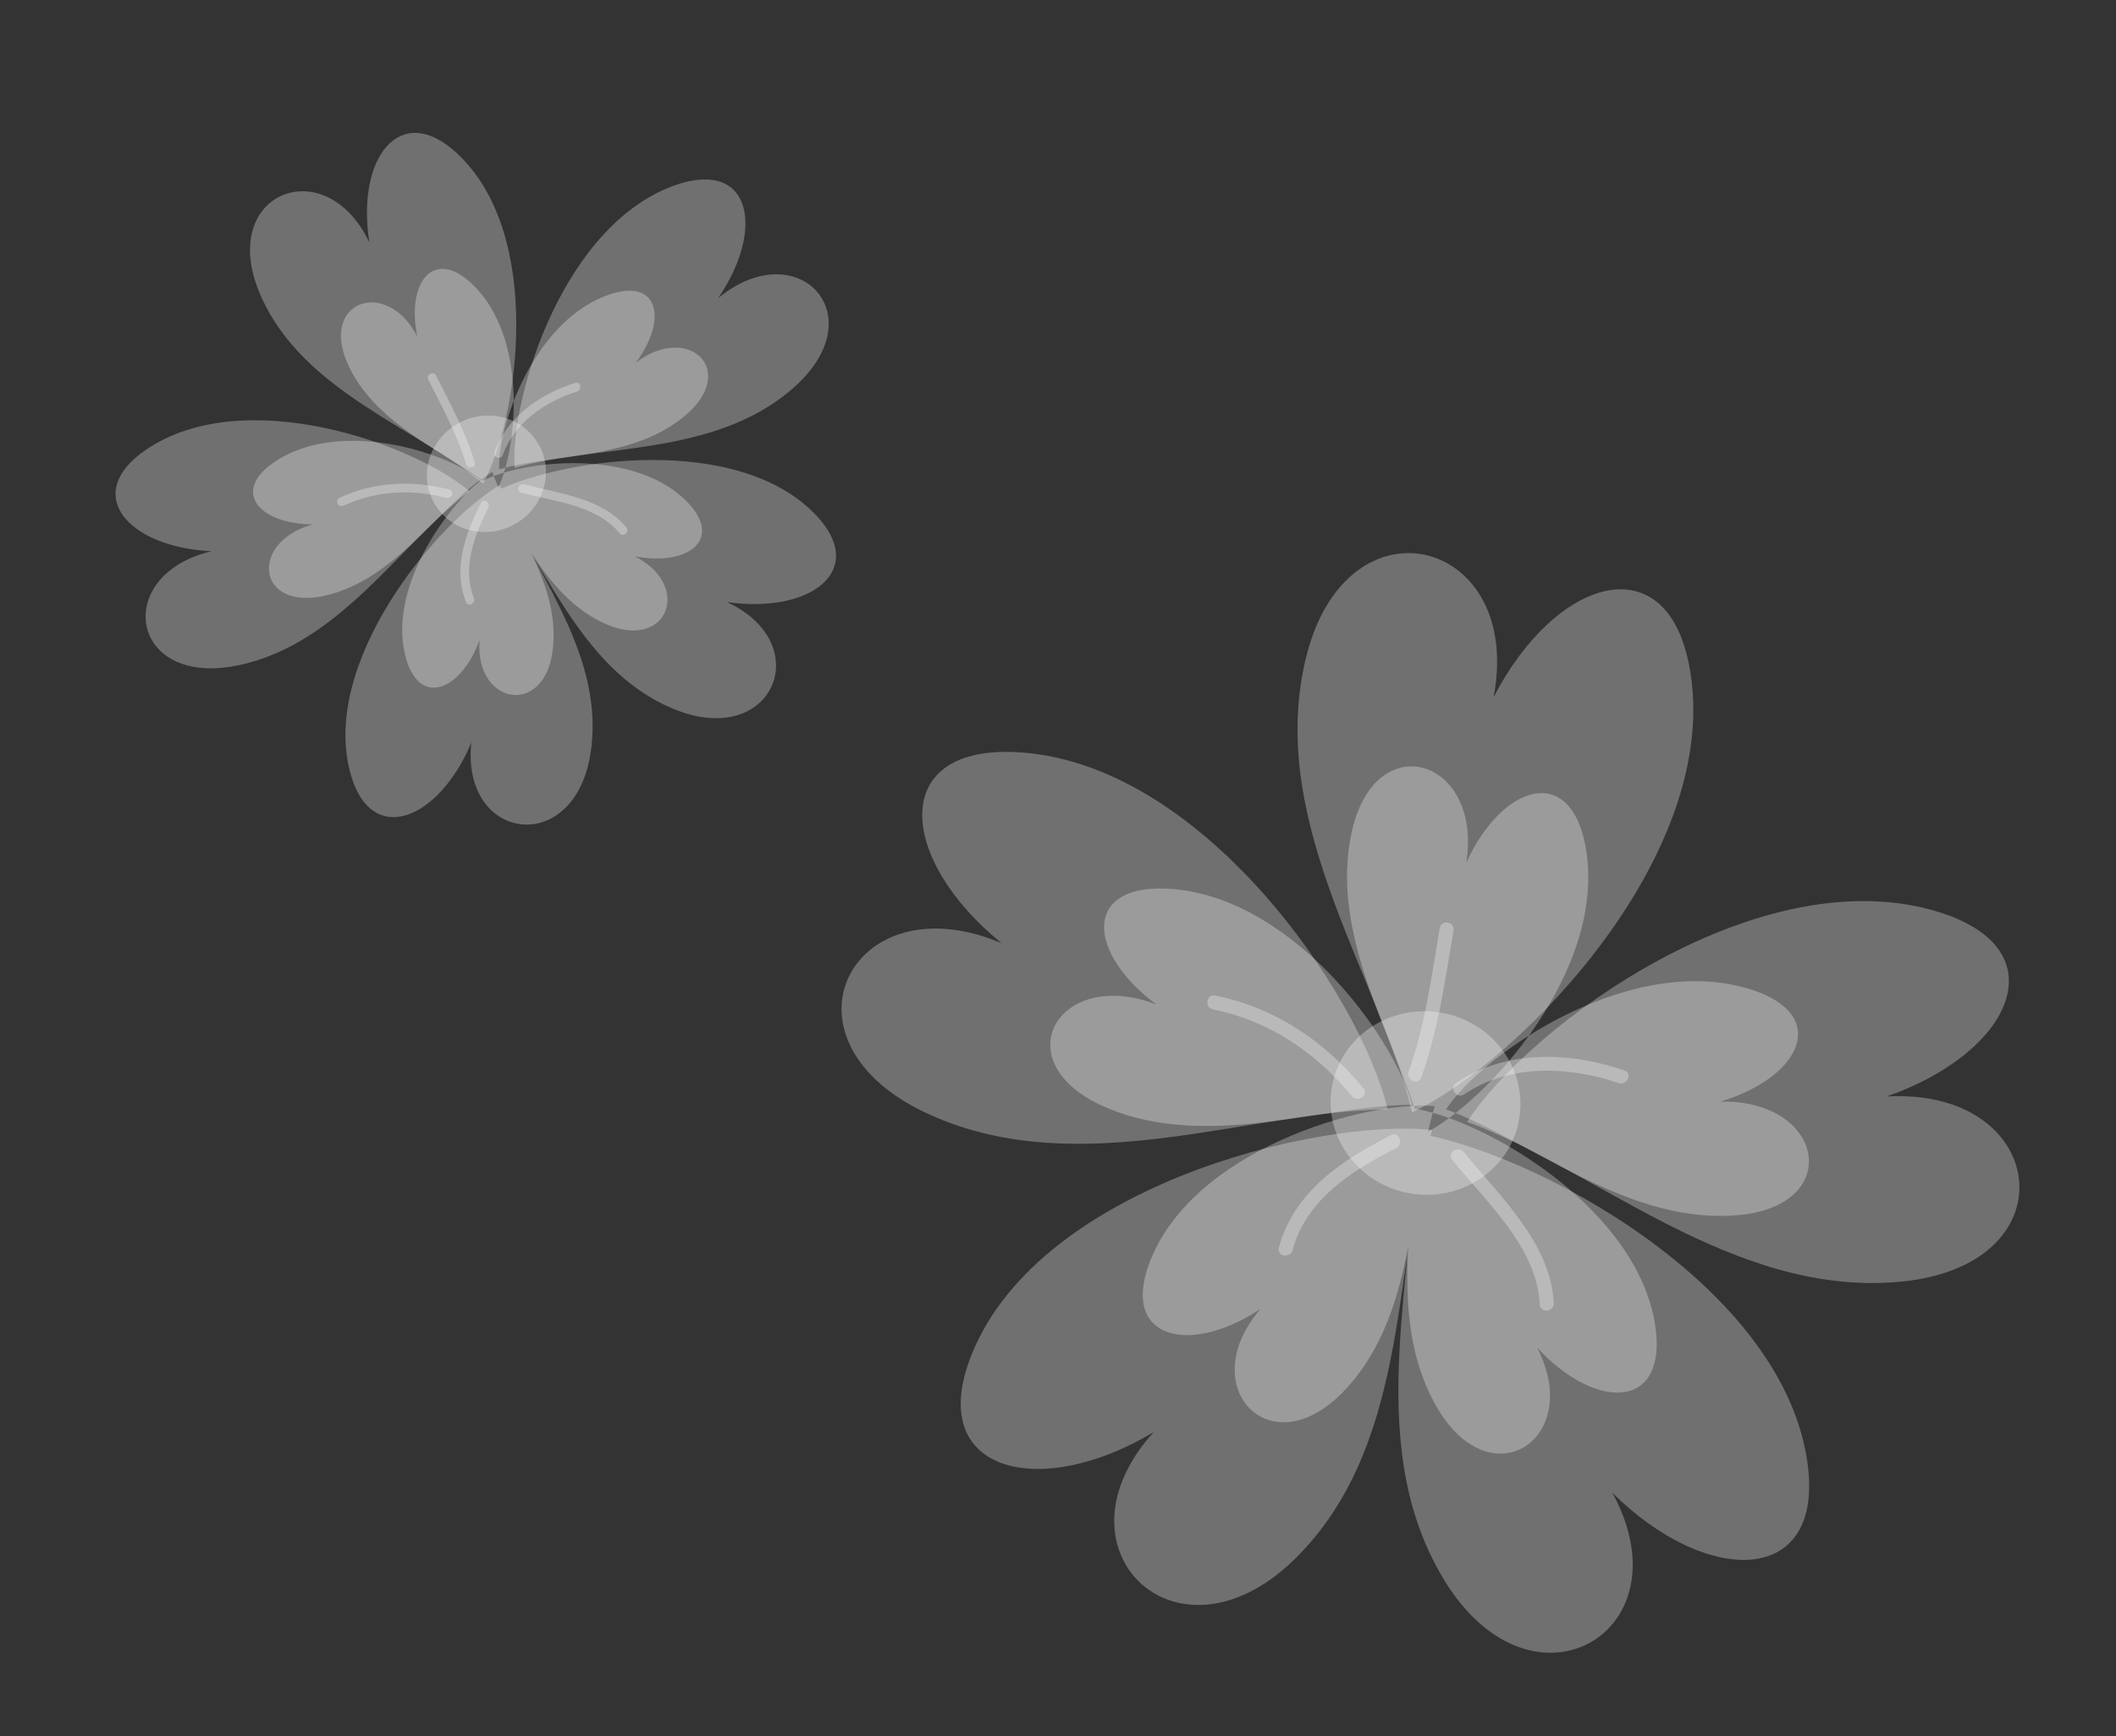
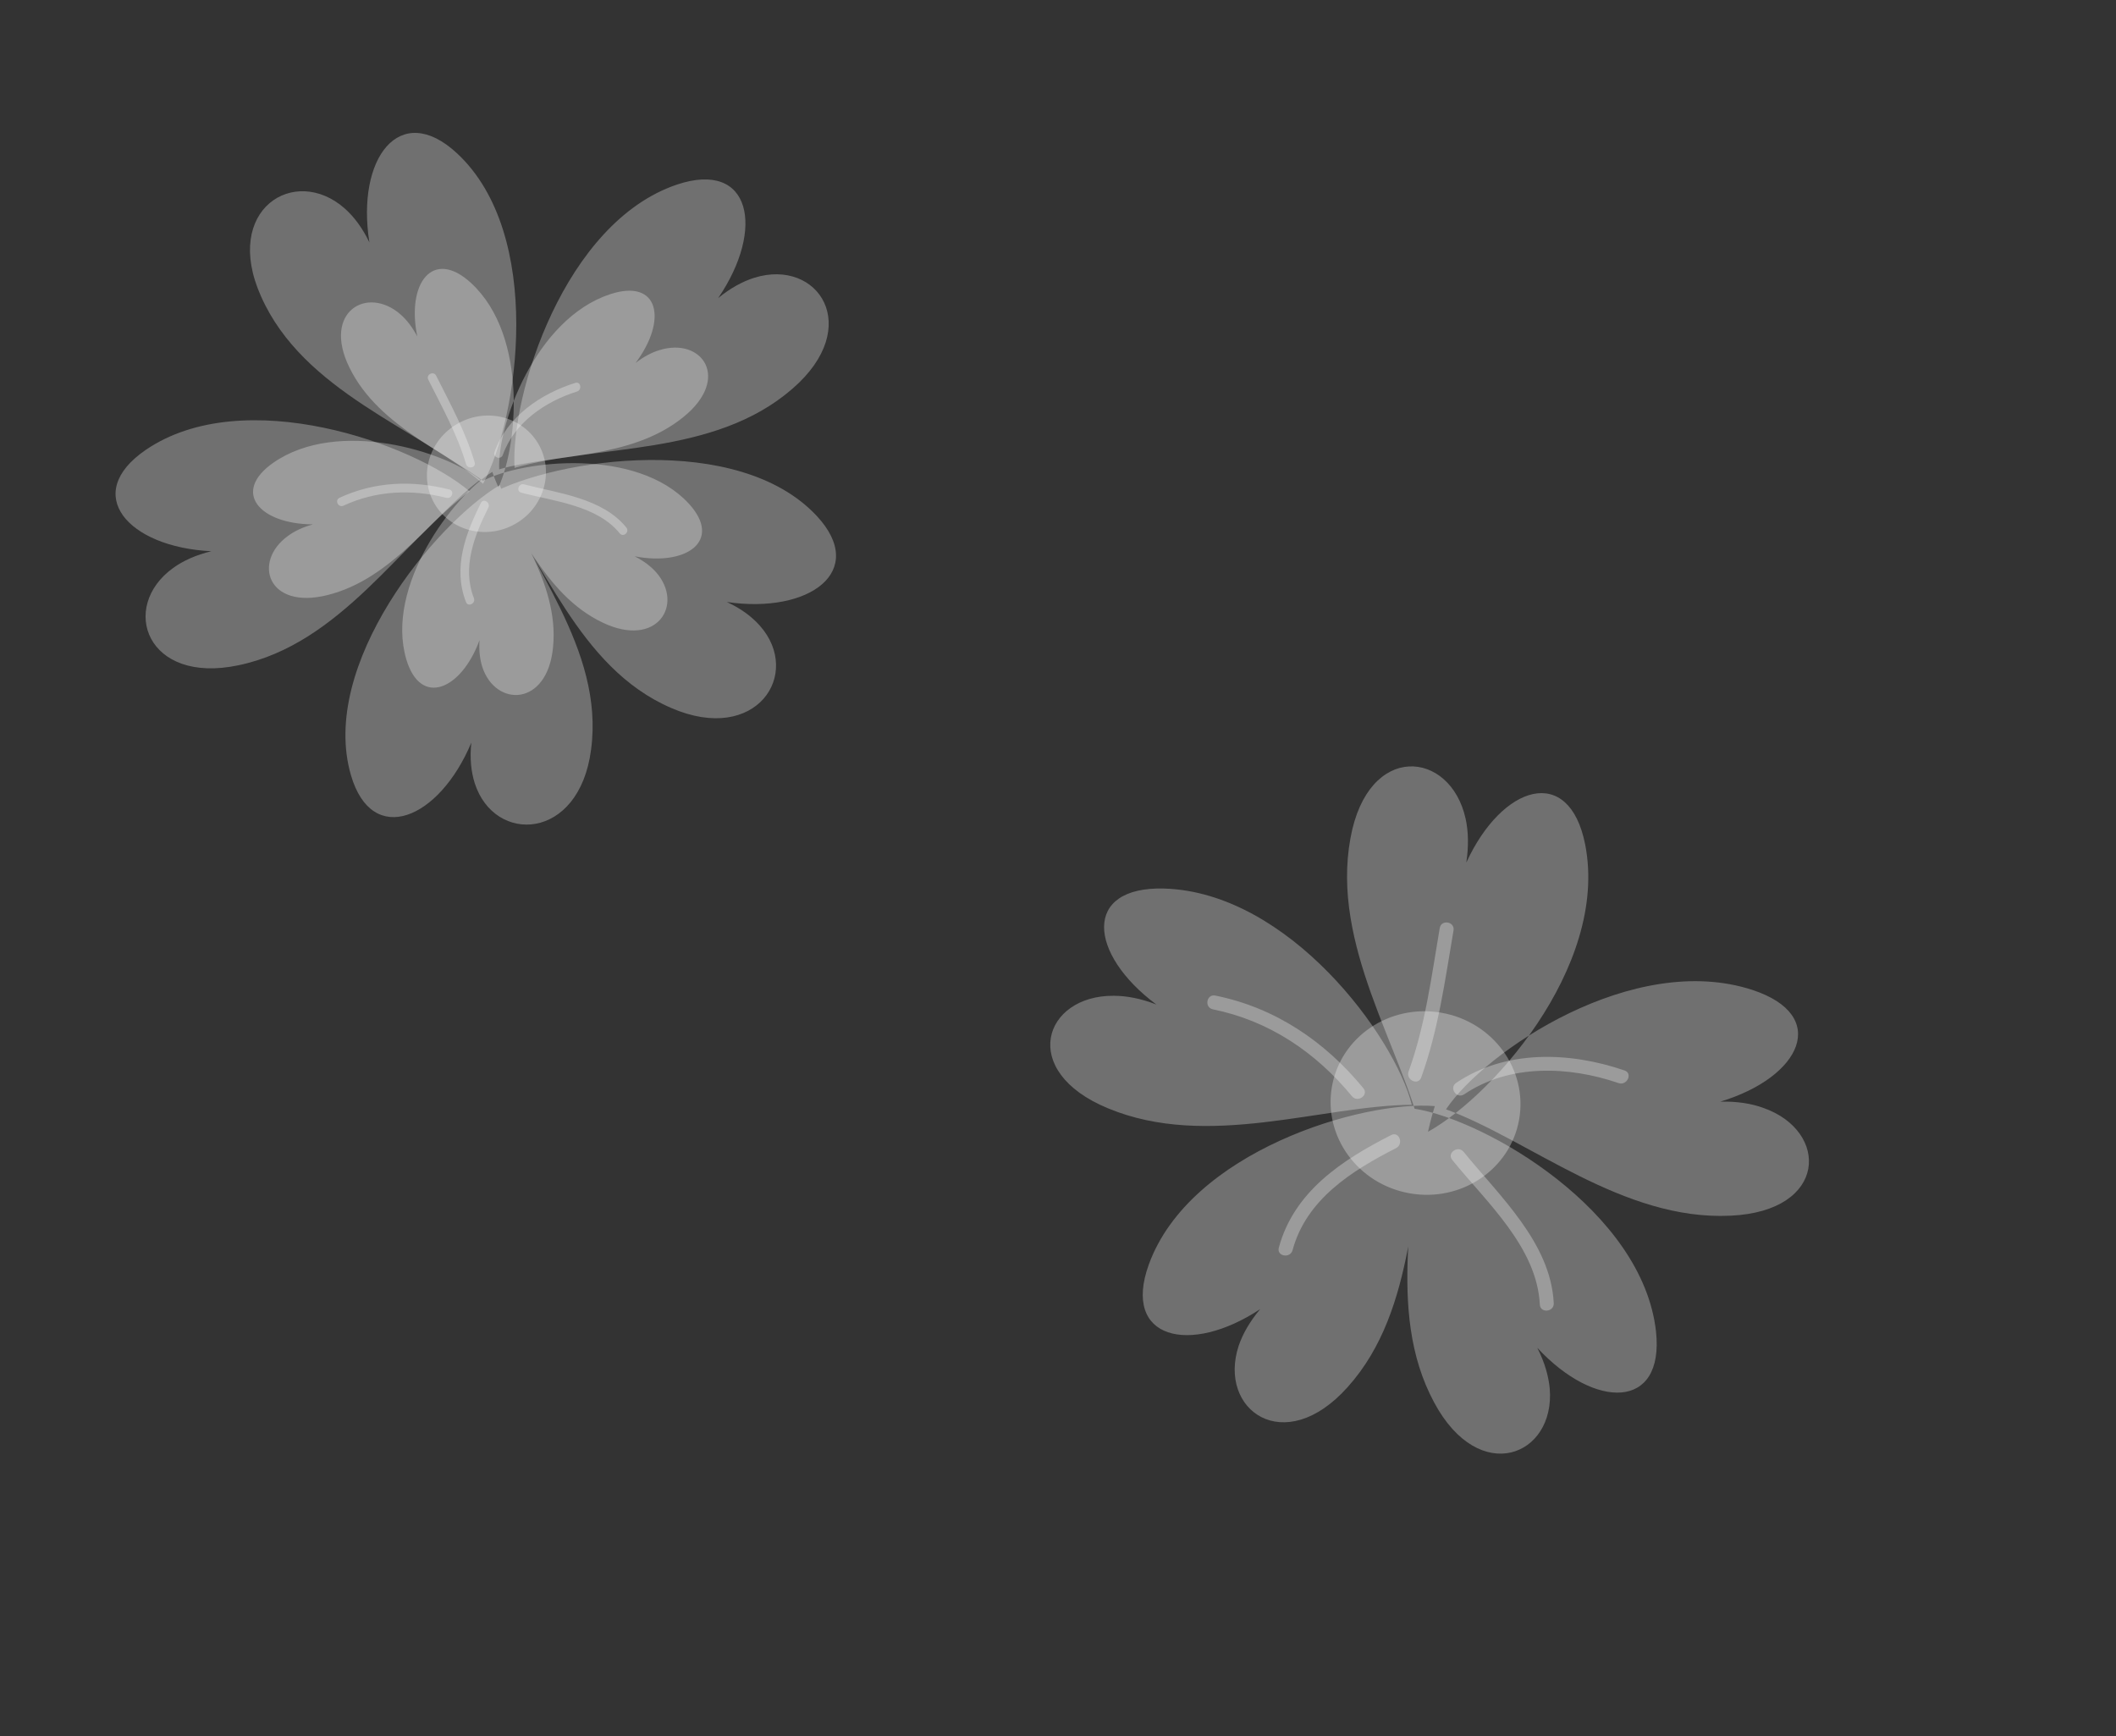
<svg xmlns="http://www.w3.org/2000/svg" width="351" height="288" viewBox="0 0 351 288" fill="none">
  <rect x="0" y="0" width="351" height="288" fill="#333333" stroke="none" />
-   <path d="M247.759 115.656C257.996 95.802 276.334 90.236 280.207 110.421C286.101 141.323 252.115 176.1 234.224 184.524C229.097 162.534 210.441 137.146 216.387 110.171C221.678 85.739 244.08 87.42 247.813 104.596C248.5 107.777 248.548 111.482 247.759 115.656ZM191.377 237.548C188.595 240.597 186.796 243.683 185.787 246.659C180.377 262.705 198.848 275.268 215.653 257.722C234.324 238.385 230.953 208.142 237.58 187.417C217.954 185.458 171.189 197.211 160.795 225.678C154.004 244.282 172.587 248.831 191.377 237.548ZM166.121 156.434C162.245 154.805 158.617 154.052 155.424 154.025C137.916 153.83 131.518 174.598 154.124 184.842C179.088 196.243 207.718 184.14 230.179 184.03C225.82 165.362 199.287 125.84 168.007 124.735C147.52 124.039 149.038 142.531 166.121 156.434ZM267.443 247.608C283.064 263.087 302.187 263.119 299.919 243.405C296.41 213.254 253.705 190.622 234.177 187.836C235.769 209.561 225.513 238.163 239.154 261.402C251.415 282.477 272.287 274.692 270.756 257.799C270.471 254.675 269.458 251.245 267.443 247.608ZM312.989 181.869C333.774 174.579 341.489 157.709 321.985 151.405C292.185 141.832 253.8 170.011 243.366 186.085C264.472 193.82 287.298 214.916 314.637 212.655C339.394 210.689 340.402 188.989 323.883 183.227C320.853 182.171 317.186 181.648 312.989 181.869Z" fill="white" fill-opacity="0.3" />
  <path d="M243.231 143.077C249.182 130.126 260.289 126.707 262.945 140.067C266.967 160.5 246.682 182.958 235.88 188.256C232.459 173.702 220.753 156.732 224.013 139.029C226.916 123.008 240.602 124.411 243.113 135.794C243.578 137.887 243.639 140.33 243.231 143.077ZM209.038 217.154C207.298 219.223 206.142 221.267 205.474 223.224C201.953 233.878 213.036 241.867 223.551 230.082C235.24 217.075 233.689 197.236 238.004 183.479C226.068 182.479 197.351 190.926 190.546 209.8C186.106 222.144 197.384 224.857 209.038 217.154ZM191.816 166.626C189.251 165.625 186.857 165.177 184.74 165.176C173.134 165.078 168.847 177.677 183.788 183.838C200.318 190.722 219.31 183.356 234.192 183.258C231.347 171.933 213.827 148.008 193.106 147.387C179.566 147.012 180.51 158.21 191.816 166.626ZM255.006 223.57C264.531 233.859 276.112 233.932 274.696 220.853C272.476 200.881 246.525 185.8 234.671 183.911C235.676 198.309 229.57 217.222 237.905 232.651C245.394 246.621 258.012 241.519 257.068 230.322C256.87 228.246 256.239 226.005 255.006 223.57ZM285.359 182.738C298.863 178.659 303.552 168.436 290.687 164.205C270.968 157.756 246.386 174.312 239.864 184.007C253.831 189.14 269.183 202.519 287.071 201.653C303.218 200.919 303.469 187.622 292.507 183.775C290.53 183.052 288.109 182.664 285.359 182.738Z" fill="white" fill-opacity="0.3" />
  <path d="M201.194 167.424C199.73 167.127 200.127 164.843 201.593 165.139C211.535 167.153 219.761 172.728 226.153 180.501C227.104 181.659 225.198 182.985 224.253 181.835C218.262 174.55 210.518 169.313 201.194 167.424ZM238.822 153.939C237.455 161.963 236.43 170.046 233.653 177.74C233.147 179.137 235.242 180.137 235.75 178.732C238.603 170.836 239.704 162.577 241.109 154.339C241.362 152.865 239.075 152.465 238.822 153.939ZM242.88 181.521C250.386 176.461 260.198 176.82 268.485 179.658C269.887 180.138 270.892 178.045 269.478 177.561C260.381 174.447 249.785 174.067 241.549 179.622C240.304 180.461 241.642 182.357 242.88 181.521ZM230.767 188.276C222.605 192.434 214.646 197.638 212.128 206.963C211.738 208.408 214.027 208.795 214.415 207.363C216.688 198.942 224.249 194.183 231.578 190.451C232.893 189.78 232.102 187.595 230.767 188.276ZM240.896 192.406C246.526 199.356 254.949 206.875 255.423 216.383C255.496 217.876 257.808 217.654 257.735 216.161C257.235 206.139 248.716 198.38 242.796 191.072C241.855 189.915 239.951 191.241 240.896 192.406Z" fill="white" fill-opacity="0.3" />
  <path d="M251.996 185.684C250.549 193.958 242.422 199.444 233.863 197.947C225.272 196.445 219.491 188.528 220.937 180.254C222.386 171.967 230.51 166.486 239.101 167.988C247.66 169.485 253.444 177.397 251.996 185.684Z" fill="white" fill-opacity="0.3" />
  <path d="M61.274 40.205C59.055 26.294 66.286 16.611 75.794 25.414C90.332 38.905 86.066 69.272 80.129 80.24C69.311 70.989 50.353 65.07 43.295 49.148C36.854 34.762 48.857 27.24 57.169 34.567C58.706 35.926 60.115 37.79 61.274 40.205ZM78.181 123.188C77.908 125.776 78.147 128.016 78.747 129.905C81.994 140.077 96.067 139.551 98.045 124.357C100.302 107.556 87.291 93.457 82.914 80.454C72.216 86.797 52.861 110.25 58.218 128.593C61.72 140.58 72.856 135.942 78.181 123.188ZM35.054 91.436C32.477 92.058 30.354 93.031 28.722 94.212C19.759 100.659 24.27 113.598 39.575 110.348C56.51 106.805 66.526 89.955 77.891 81.501C68.703 73.65 40.466 63.499 24.169 74.632C13.507 81.938 21.186 90.762 35.054 91.436ZM120.564 99.858C134.279 101.879 144 94.745 135.484 85.582C122.438 71.581 92.299 76.053 81.342 81.939C90.267 92.377 95.744 110.738 111.353 117.44C125.452 123.559 133.142 111.801 126.053 103.795C124.742 102.314 122.946 100.952 120.564 99.858ZM119.132 49.444C126.962 37.97 124.577 26.518 112.319 30.609C93.611 36.888 84.647 65.55 85.354 77.615C98.961 73.652 118.433 75.832 131.469 64.462C143.306 54.208 135.711 42.811 125.171 46.06C123.238 46.657 121.18 47.763 119.132 49.444Z" fill="white" fill-opacity="0.3" />
  <path d="M69.219 55.807C67.4 47.006 71.763 41.119 78.105 46.911C87.783 55.784 85.876 74.769 82.37 81.497C75.194 75.385 62.907 71.142 57.946 60.934C53.433 51.713 60.908 47.311 66.437 52.152C67.455 53.042 68.399 54.26 69.219 55.807ZM79.539 106.203C79.429 107.904 79.606 109.374 79.998 110.618C82.192 117.344 90.806 117.259 91.741 107.344C92.816 96.371 84.614 86.876 81.664 78.277C75.229 82.23 63.803 97.252 67.4 109.38C69.759 117.307 76.5 114.47 79.539 106.203ZM51.91 86.981C50.234 87.431 48.85 88.098 47.775 88.889C41.845 93.177 44.376 101.177 54.266 98.722C65.233 96.04 72.124 85.201 79.645 79.59C73.968 74.902 56.13 69.3 45.375 76.729C38.359 81.599 43.024 86.932 51.91 86.981ZM105.281 92.282C113.963 93.947 119.871 89.656 114.264 83.543C105.673 74.231 86.858 76.271 80.132 79.742C86.024 86.678 89.991 98.564 99.99 103.284C109.014 107.58 113.515 100.273 108.851 94.94C107.974 93.96 106.817 93.057 105.281 92.282ZM105.434 60.203C110.767 53.085 109.328 46.141 101.213 48.8C88.79 52.895 82.494 70.489 82.806 77.85C91.817 75.237 104.613 76.294 113.372 69.169C121.298 62.761 116.456 55.915 109.452 58.058C108.178 58.43 106.803 59.137 105.434 60.203Z" fill="white" fill-opacity="0.3" />
  <path d="M56.971 83.88C56.117 84.277 55.464 82.968 56.32 82.571C62.121 79.878 68.382 79.635 74.532 81.193C75.449 81.426 74.976 82.811 74.066 82.581C68.301 81.12 62.412 81.355 56.971 83.88ZM71.039 62.97C73.343 67.555 75.844 72.043 77.309 76.988C77.574 77.887 79.012 77.612 78.745 76.708C77.243 71.632 74.715 67.027 72.35 62.318C71.927 61.475 70.616 62.127 71.039 62.97ZM83.408 75.46C85.328 70.085 90.446 66.6 95.715 64.944C96.606 64.664 96.334 63.226 95.435 63.508C89.651 65.327 84.128 69.094 82.022 74.993C81.704 75.884 83.092 76.347 83.408 75.46ZM79.781 83.417C77.19 88.579 75.094 94.196 77.3 99.873C77.642 100.752 78.949 100.093 78.611 99.221C76.618 94.095 78.679 88.853 81.006 84.218C81.423 83.386 80.205 82.572 79.781 83.417ZM86.469 81.729C91.925 83.154 99.012 83.824 102.806 88.475C103.401 89.206 104.493 88.23 103.897 87.499C99.898 82.596 92.672 81.84 86.935 80.341C86.025 80.105 85.553 81.49 86.469 81.729Z" fill="white" fill-opacity="0.3" />
  <path d="M89.592 74.167C91.95 78.909 89.873 84.732 84.967 87.171C80.043 89.619 74.149 87.759 71.791 83.017C69.43 78.267 71.507 72.448 76.43 70C81.336 67.561 87.231 69.417 89.592 74.167Z" fill="white" fill-opacity="0.3" />
</svg>